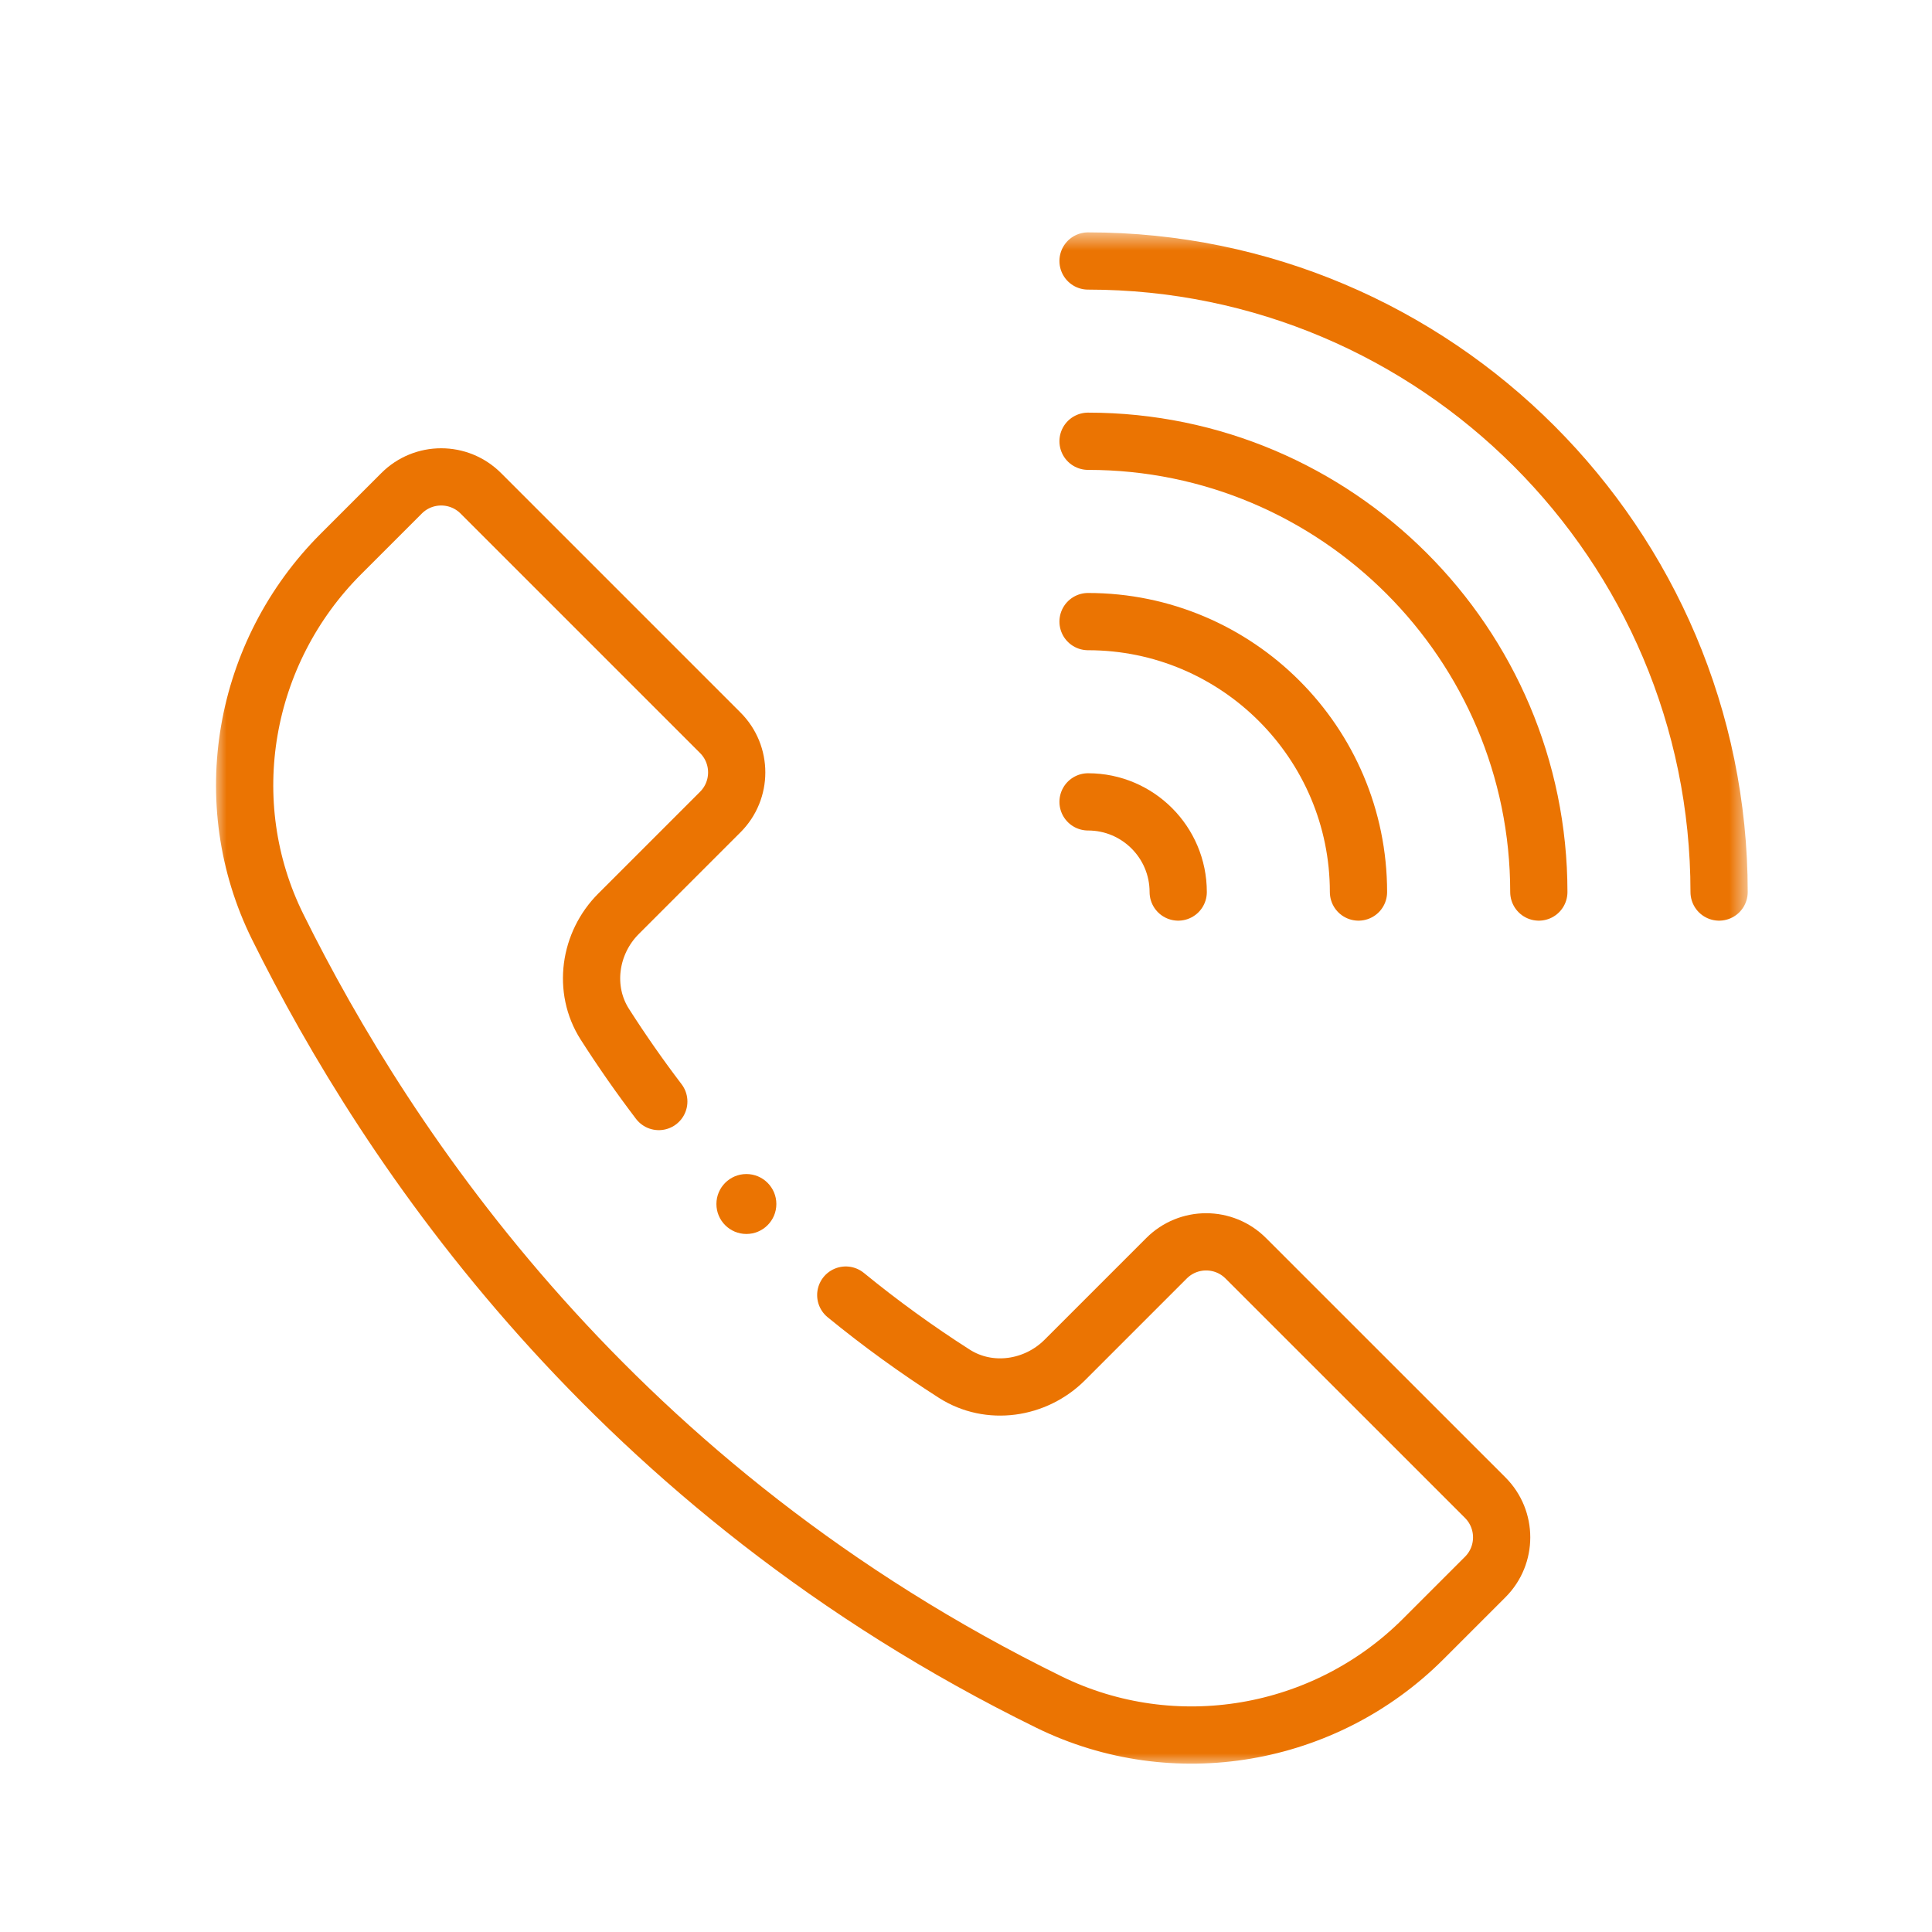
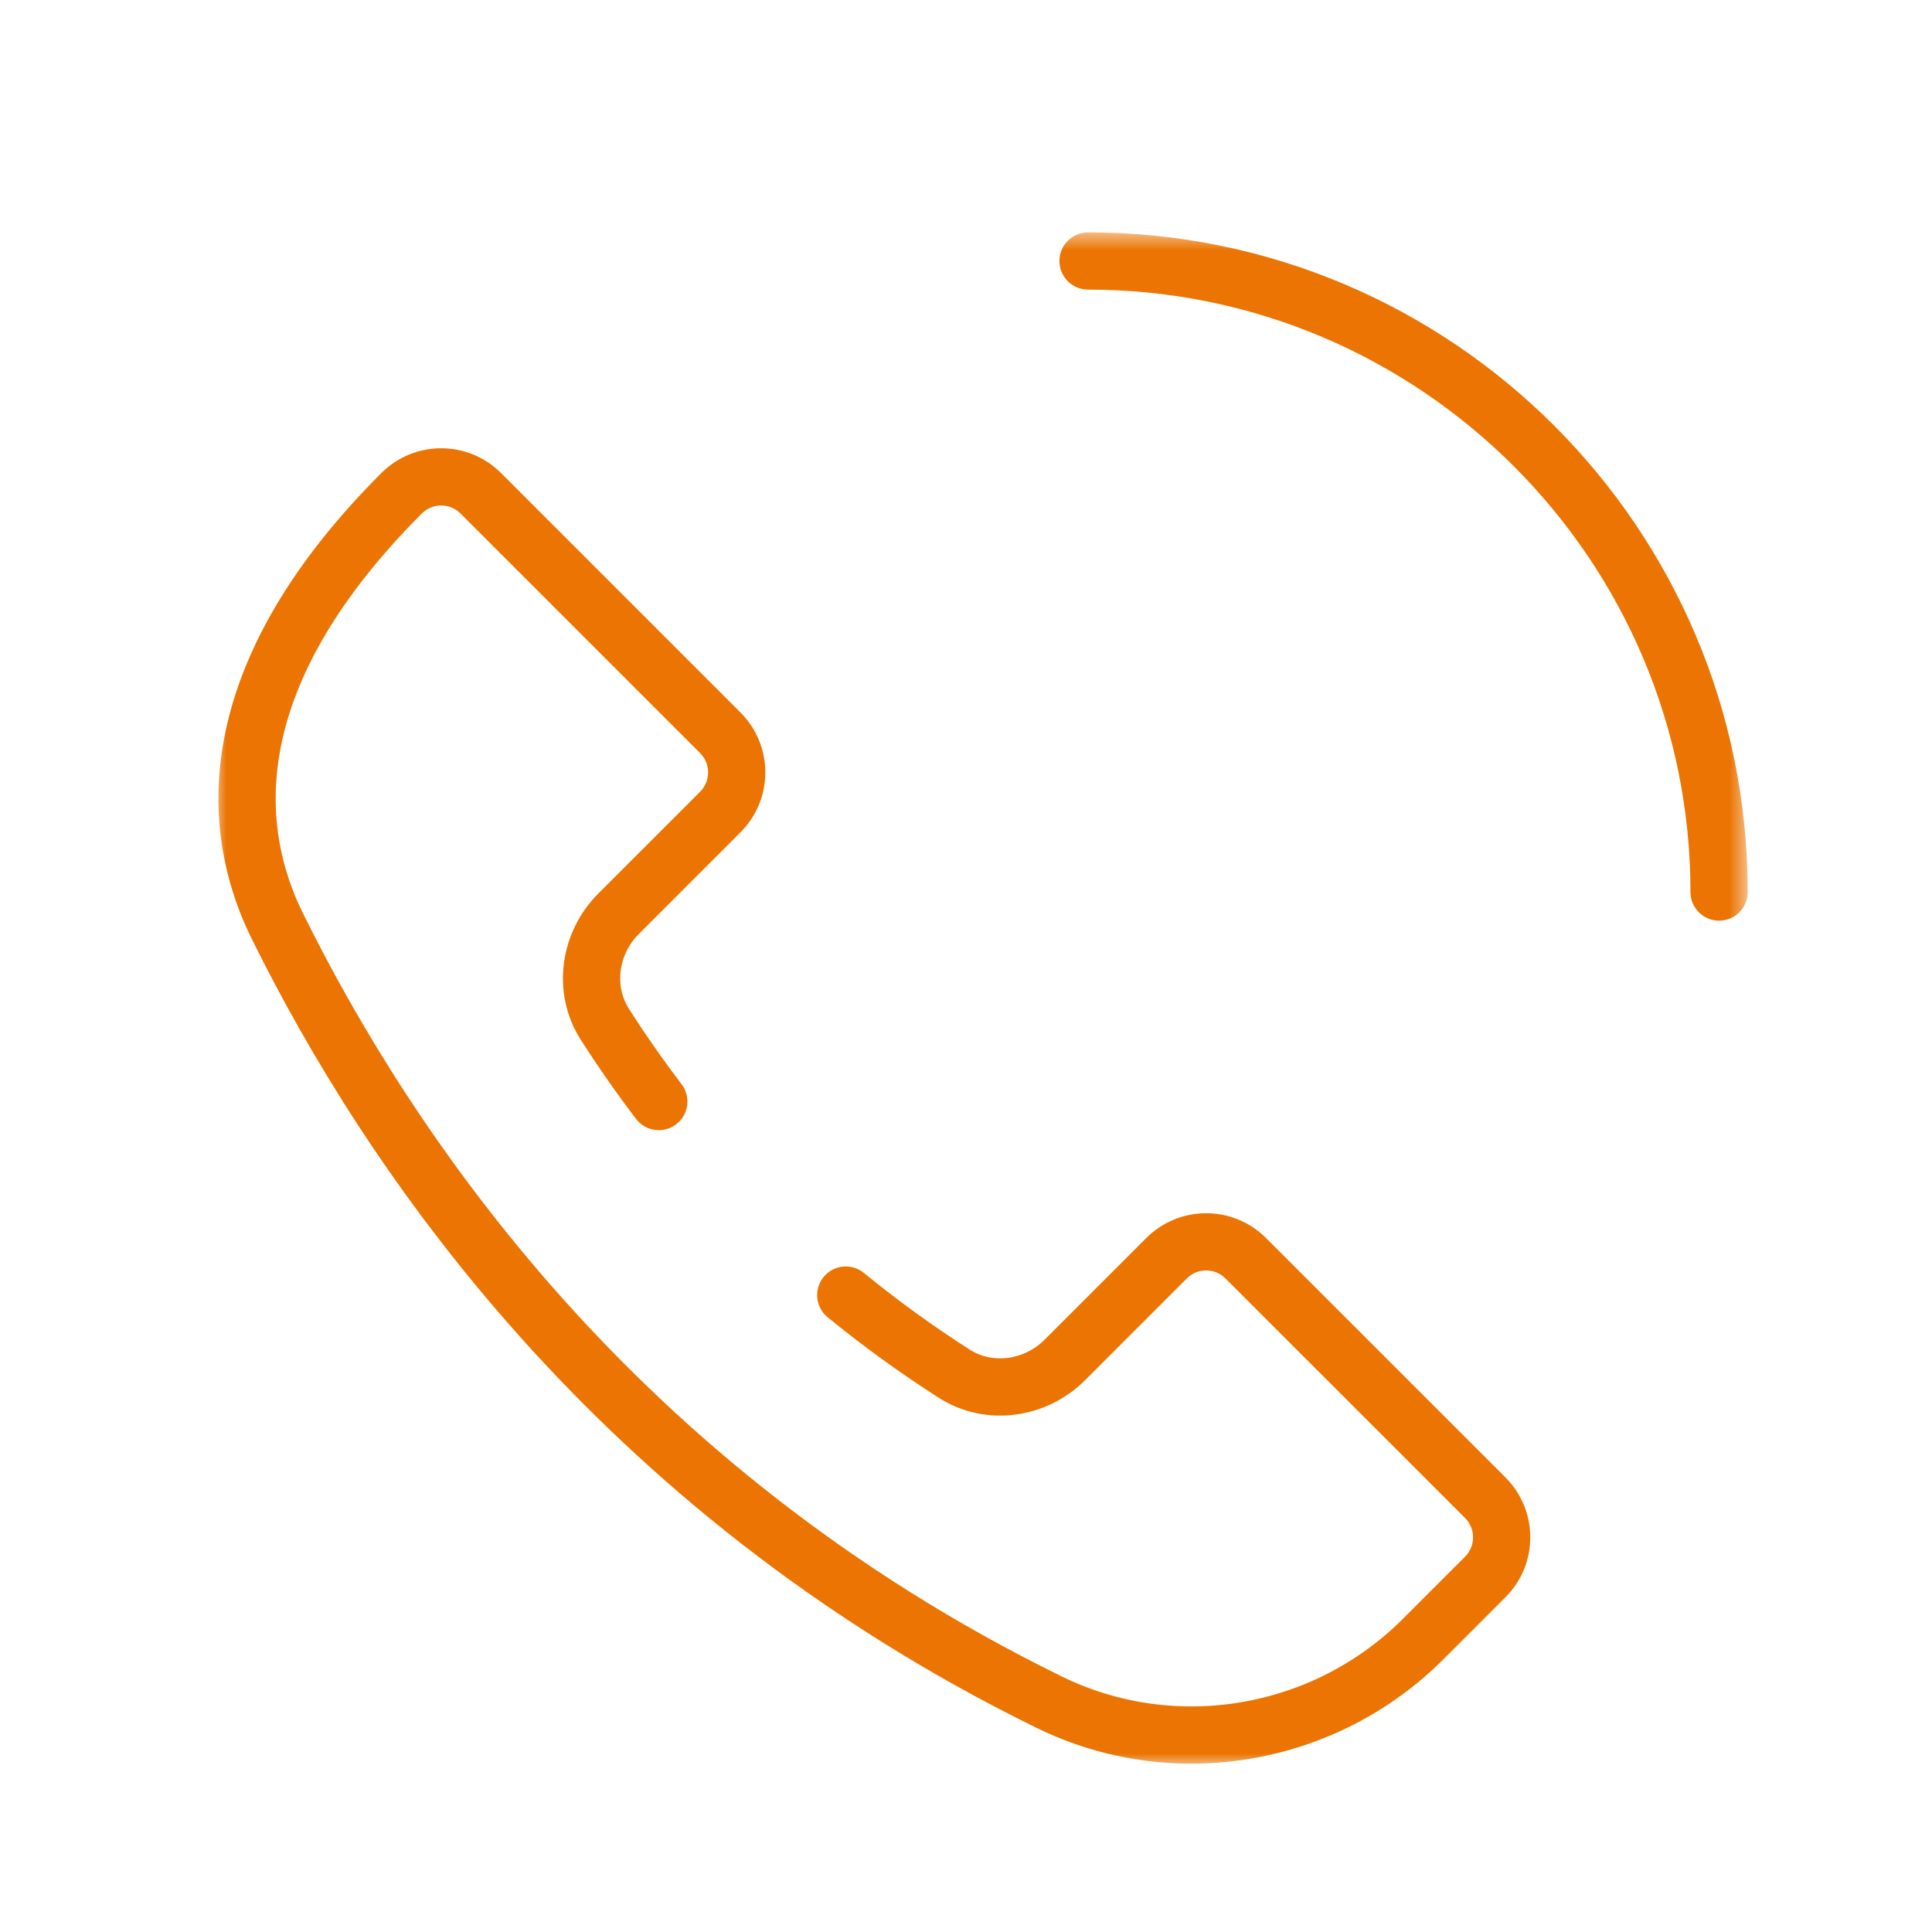
<svg xmlns="http://www.w3.org/2000/svg" width="81" height="81" viewBox="0 0 81 81" fill="none">
  <mask id="mask0_3913_1574" style="mask-type:luminance" maskUnits="userSpaceOnUse" x="9" y="9" width="65" height="65">
    <path d="M9 9.67H73.33V74H9V9.67Z" fill="white" />
  </mask>
  <g mask="url(#mask0_3913_1574)">
    <path d="M45.617 10.942C60.206 10.942 72.074 22.81 72.074 37.399" stroke="#EB7402" stroke-width="2.4" stroke-miterlimit="10" stroke-linecap="round" stroke-linejoin="round" />
-     <path d="M45.617 18.5C56.037 18.5 64.516 26.979 64.516 37.399" stroke="#EB7402" stroke-width="2.4" stroke-miterlimit="10" stroke-linecap="round" stroke-linejoin="round" />
-     <path d="M45.617 26.061C51.869 26.061 56.955 31.147 56.955 37.399" stroke="#EB7402" stroke-width="2.4" stroke-miterlimit="10" stroke-linecap="round" stroke-linejoin="round" />
-     <path d="M45.617 33.619C47.704 33.619 49.397 35.312 49.397 37.399" stroke="#EB7402" stroke-width="2.4" stroke-miterlimit="10" stroke-linecap="round" stroke-linejoin="round" />
-     <path d="M32.549 50.479C32.549 51.173 31.986 51.735 31.293 51.735C30.599 51.735 30.036 51.173 30.036 50.479C30.036 49.785 30.599 49.222 31.293 49.222C31.986 49.222 32.549 49.785 32.549 50.479Z" fill="#EB7402" />
-     <path d="M27.62 46.182C26.823 45.135 26.068 44.054 25.357 42.941C24.422 41.477 24.704 39.538 25.932 38.311L30.198 34.045C31.116 33.128 31.116 31.639 30.198 30.722L20.159 20.683C19.241 19.764 17.753 19.764 16.835 20.683L14.295 23.223C10.171 27.346 9.057 33.638 11.645 38.862C16.25 48.159 25.726 62.41 43.982 71.362C49.223 73.93 55.544 72.841 59.67 68.715L62.269 66.116C63.187 65.199 63.187 63.71 62.269 62.791L52.23 52.754C51.312 51.835 49.824 51.835 48.906 52.754L44.641 57.019C43.413 58.247 41.474 58.53 40.011 57.595C38.427 56.583 36.907 55.481 35.459 54.297" stroke="#EB7402" stroke-width="2.4" stroke-miterlimit="10" stroke-linecap="round" stroke-linejoin="round" />
+     <path d="M27.62 46.182C26.823 45.135 26.068 44.054 25.357 42.941C24.422 41.477 24.704 39.538 25.932 38.311L30.198 34.045C31.116 33.128 31.116 31.639 30.198 30.722L20.159 20.683C19.241 19.764 17.753 19.764 16.835 20.683C10.171 27.346 9.057 33.638 11.645 38.862C16.25 48.159 25.726 62.41 43.982 71.362C49.223 73.93 55.544 72.841 59.67 68.715L62.269 66.116C63.187 65.199 63.187 63.71 62.269 62.791L52.23 52.754C51.312 51.835 49.824 51.835 48.906 52.754L44.641 57.019C43.413 58.247 41.474 58.53 40.011 57.595C38.427 56.583 36.907 55.481 35.459 54.297" stroke="#EB7402" stroke-width="2.4" stroke-miterlimit="10" stroke-linecap="round" stroke-linejoin="round" />
  </g>
</svg>